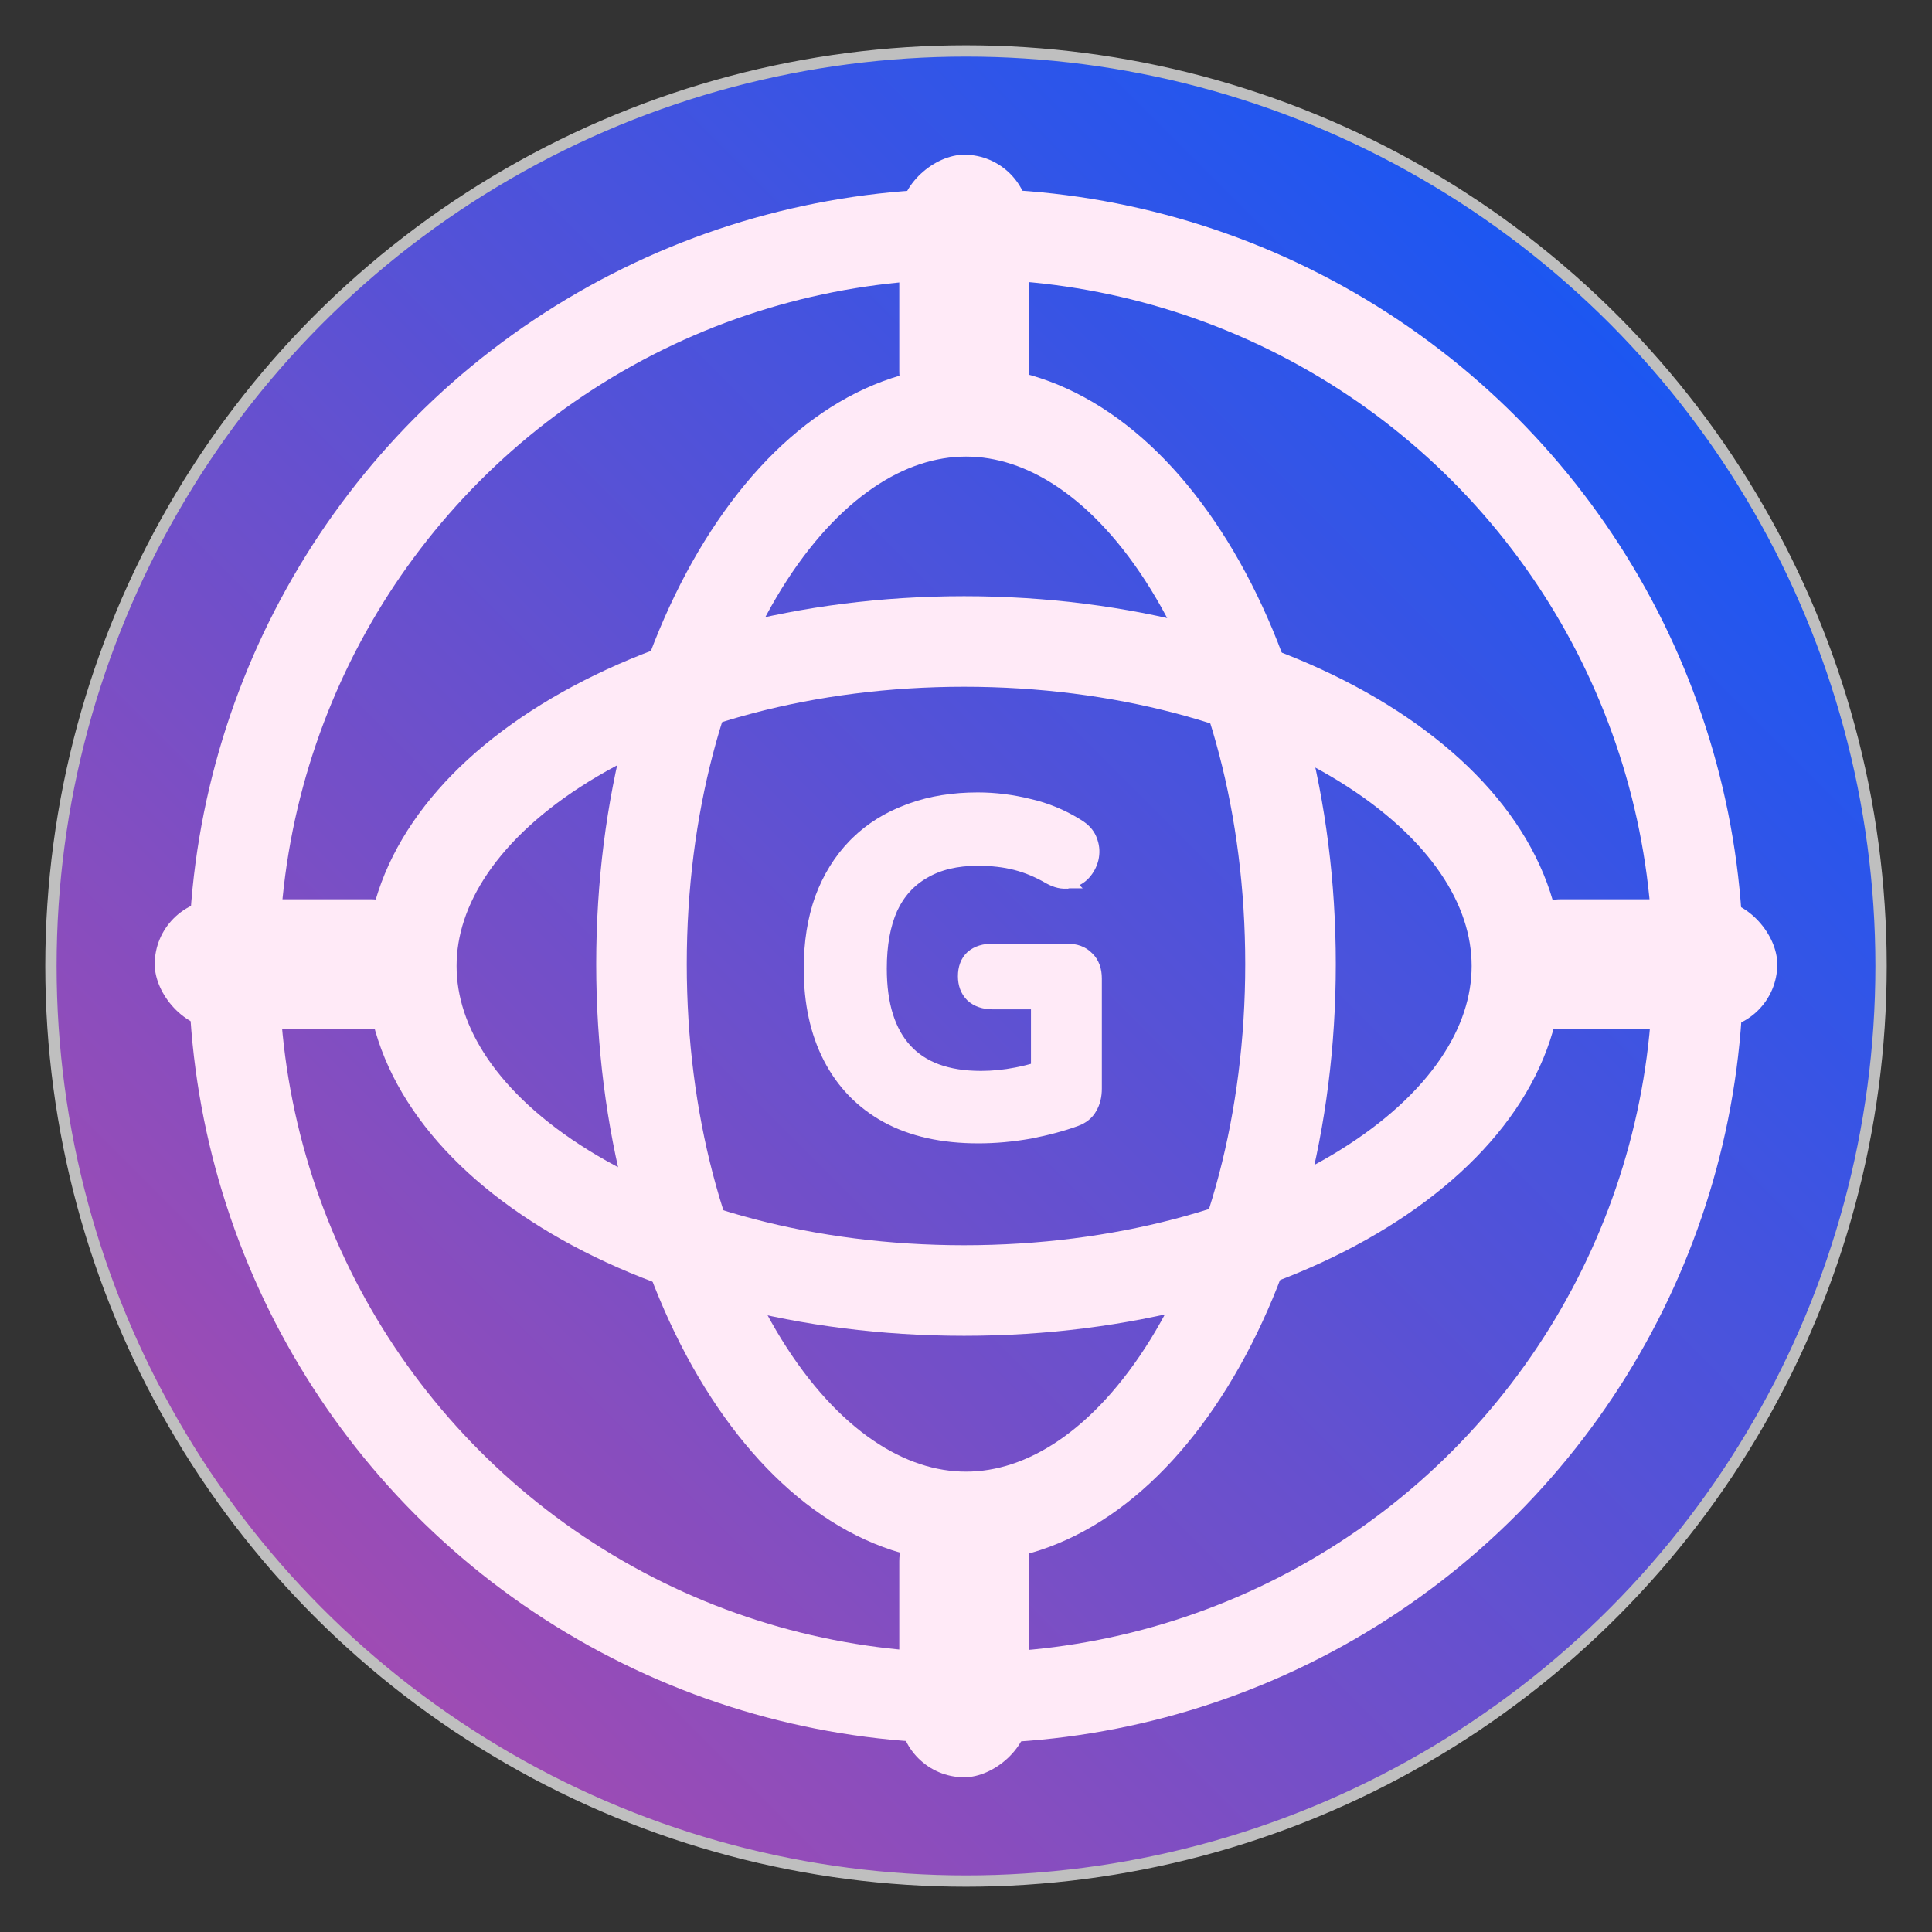
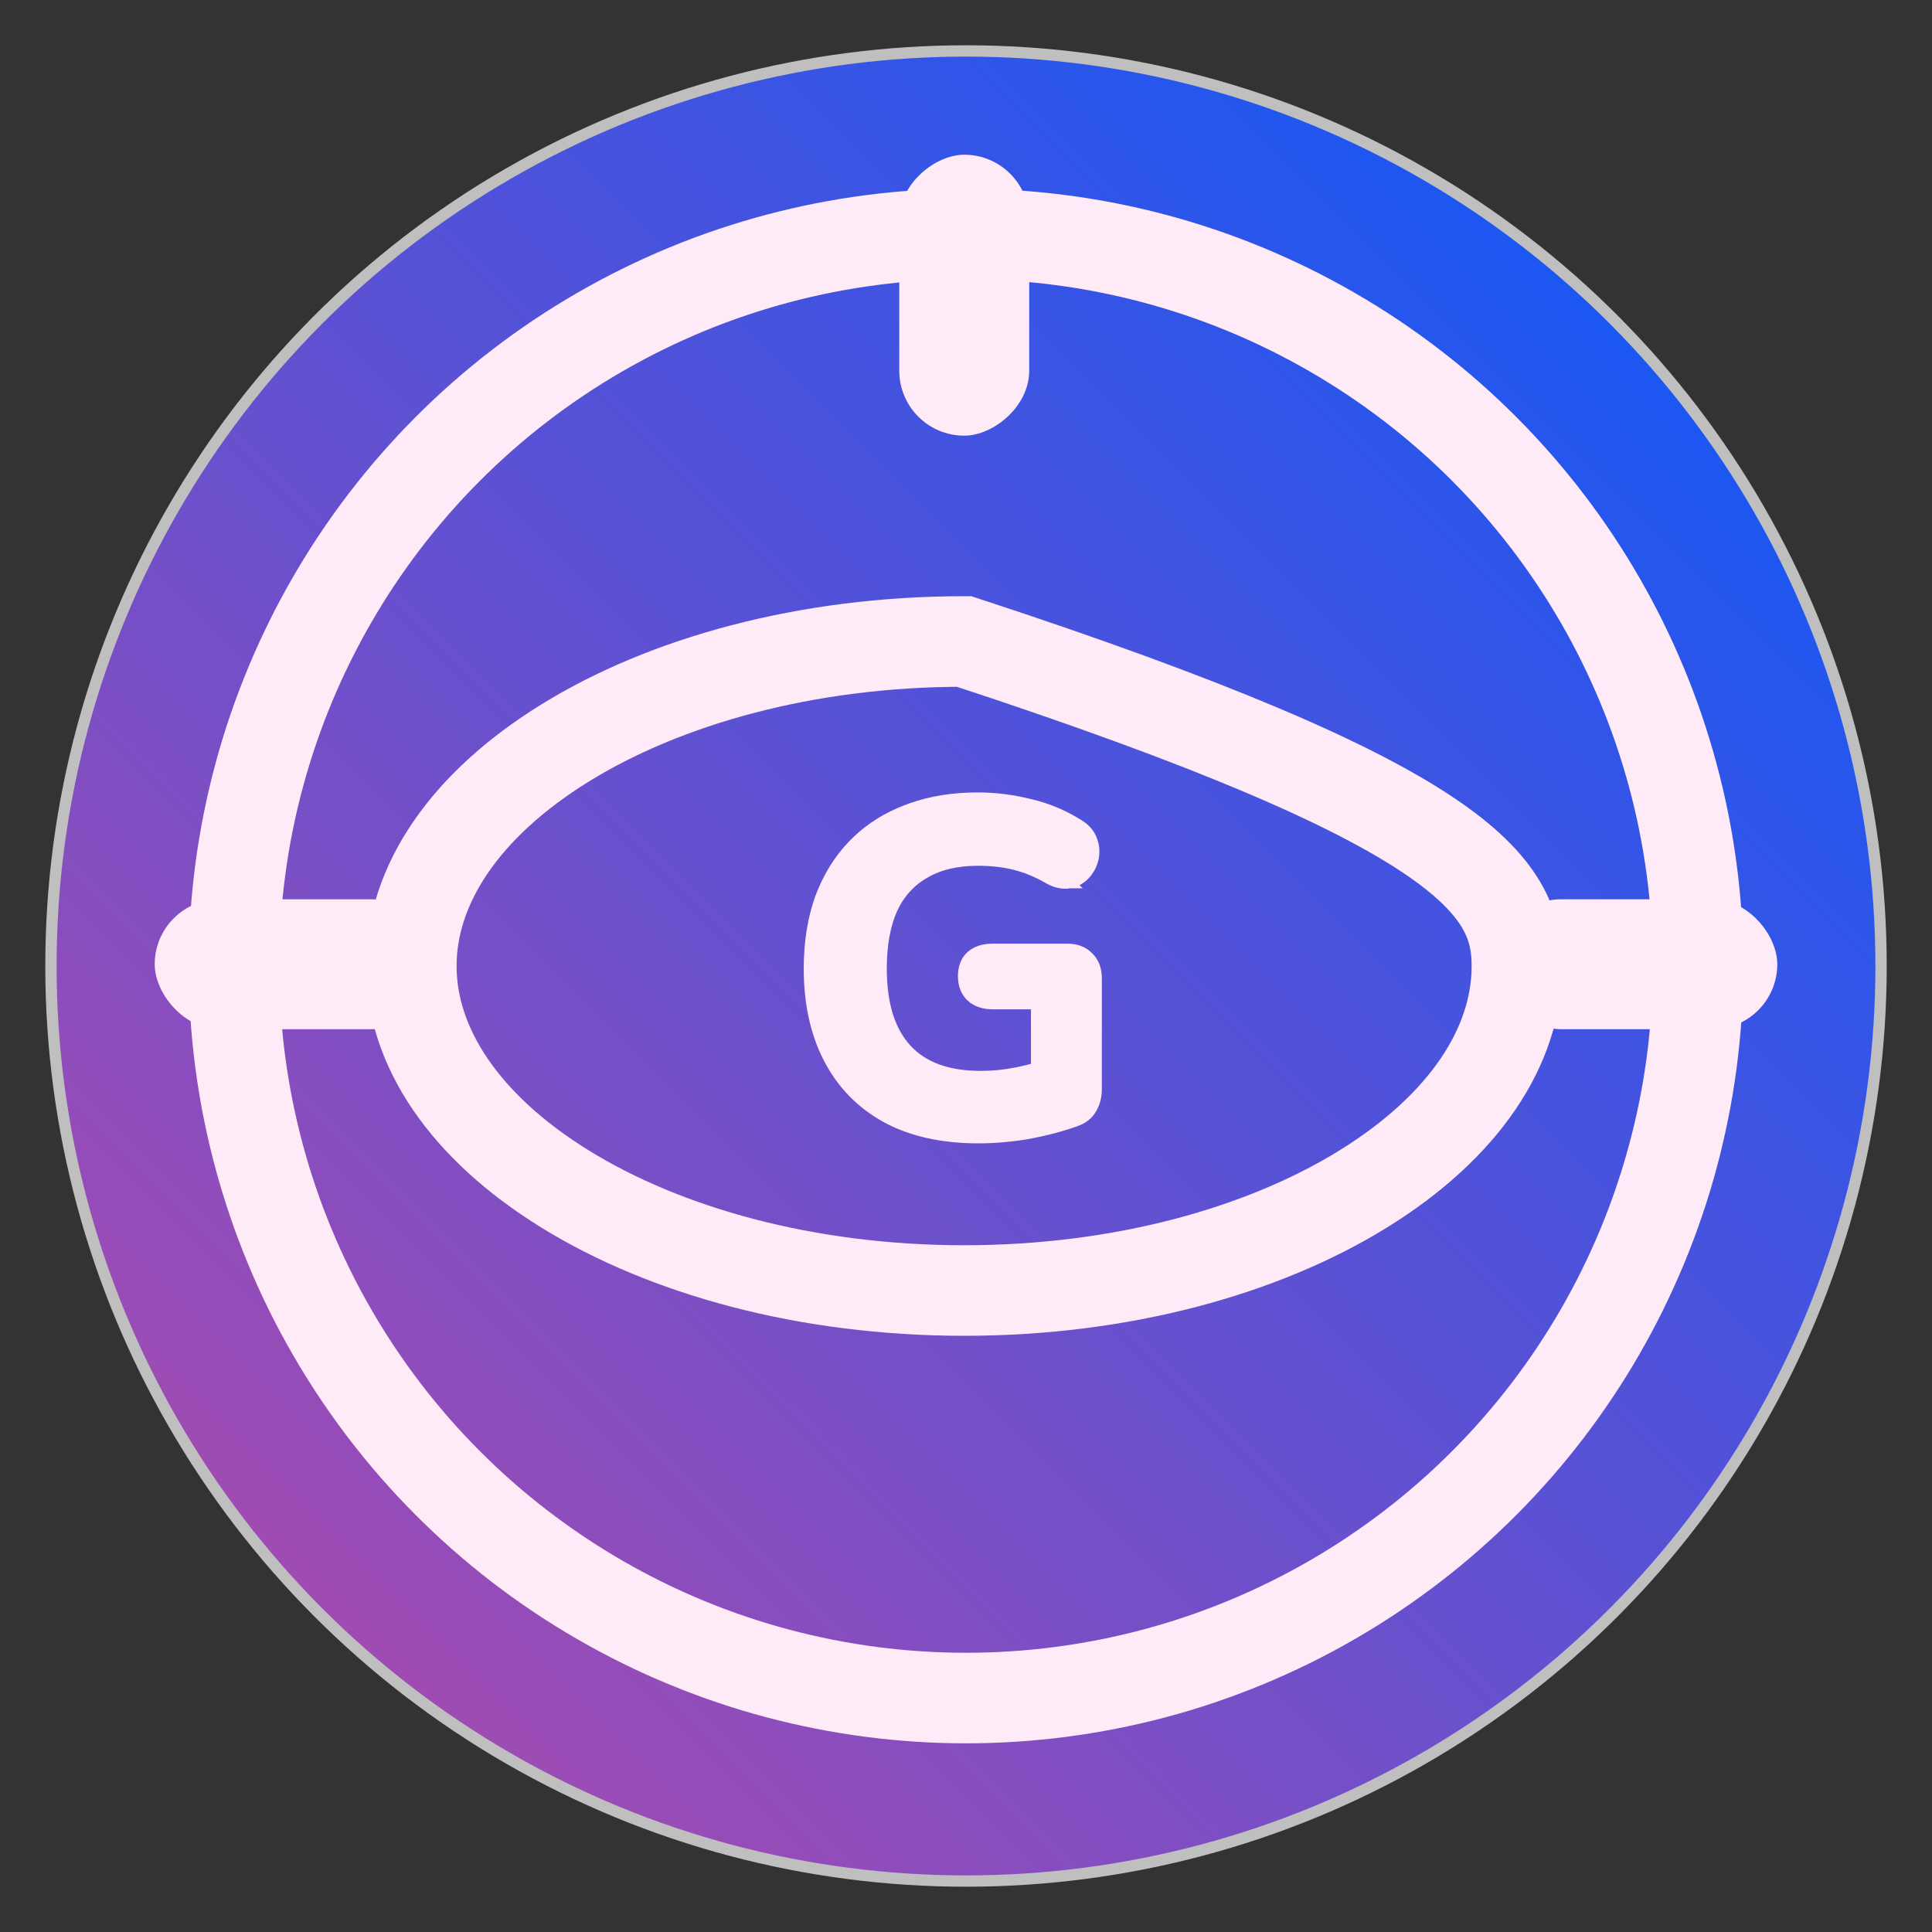
<svg xmlns="http://www.w3.org/2000/svg" width="512" height="512" viewBox="0 0 512 512" fill="none">
  <rect x="0" y="0" width="512" height="512" fill="#333333" stroke="none" />
  <circle cx="256" cy="256" r="242.5" fill="url(#paint0_linear_23_2)" />
  <circle cx="256" cy="256" r="242.5" fill="url(#paint1_linear_23_2)" />
  <circle cx="256" cy="256" r="242.5" stroke="#BFBFBF" stroke-width="3" />
-   <path d="M342 255.5C342 297.403 331.474 334.766 315.09 361.266C298.59 387.951 277.368 402 256 402C234.632 402 213.41 387.951 196.91 361.266C180.526 334.766 170 297.403 170 255.5C170 213.597 180.526 176.234 196.91 149.734C213.41 123.049 234.632 109 256 109C277.368 109 298.59 123.049 315.09 149.734C331.474 176.234 342 213.597 342 255.5Z" stroke="#FFEAF7" stroke-width="24" />
-   <path d="M255.5 342C213.597 342 176.234 331.474 149.734 315.09C123.049 298.59 109 277.368 109 256C109 234.632 123.049 213.41 149.734 196.91C176.234 180.526 213.597 170 255.5 170C297.403 170 334.766 180.526 361.266 196.91C387.951 213.41 402 234.632 402 256C402 277.368 387.951 298.59 361.266 315.09C334.766 331.474 297.403 342 255.5 342Z" stroke="#FFEAF7" stroke-width="24" />
+   <path d="M255.5 342C213.597 342 176.234 331.474 149.734 315.09C123.049 298.59 109 277.368 109 256C109 234.632 123.049 213.41 149.734 196.91C176.234 180.526 213.597 170 255.5 170C387.951 213.41 402 234.632 402 256C402 277.368 387.951 298.59 361.266 315.09C334.766 331.474 297.403 342 255.5 342Z" stroke="#FFEAF7" stroke-width="24" />
  <rect x="41" y="238.316" width="74.459" height="34.437" rx="17.219" fill="#FFEAF7" />
  <rect x="396.541" y="238.316" width="74.459" height="34.437" rx="17.219" fill="#FFEAF7" />
  <rect x="272.753" y="41" width="74.459" height="34.437" rx="17.219" transform="rotate(90 272.753 41)" fill="#FFEAF7" />
-   <rect x="272.753" y="396.541" width="74.459" height="34.437" rx="17.219" transform="rotate(90 272.753 396.541)" fill="#FFEAF7" />
  <circle cx="256" cy="256" r="194" stroke="#FFEAF7" stroke-width="24" />
  <path d="M259.131 211.5C263.708 211.5 268.281 212.074 272.847 213.218C277.264 214.23 281.427 215.935 285.33 218.33L286.107 218.818L286.113 218.822L286.405 219.02C287.814 220.005 288.831 221.257 289.33 222.795L289.434 223.089C289.924 224.562 289.984 226.083 289.624 227.622L289.622 227.632L289.619 227.643C289.241 229.161 288.526 230.505 287.479 231.651C286.37 232.867 284.956 233.617 283.303 233.913L283.304 233.914C283.302 233.914 283.301 233.914 283.3 233.914C283.296 233.915 283.292 233.916 283.288 233.917L283.287 233.916C281.56 234.236 279.771 233.771 278 232.793L277.985 232.785L277.971 232.776C275.052 231.079 272.113 229.855 269.151 229.093C266.188 228.33 262.851 227.94 259.131 227.94C253.439 227.94 248.739 229.098 244.959 231.331L244.95 231.337L244.94 231.343C241.167 233.498 238.31 236.651 236.362 240.86C234.482 245.095 233.51 250.351 233.51 256.68C233.51 266.3 235.807 273.359 240.164 278.105C244.494 282.823 251.003 285.3 259.967 285.3C263.052 285.3 266.182 284.99 269.356 284.368C271.169 284.013 272.954 283.579 274.716 283.072V265.98H263.073C260.822 265.98 258.86 265.387 257.391 264.017L257.371 263.998L257.352 263.979C255.982 262.603 255.361 260.792 255.361 258.72C255.361 256.596 255.967 254.743 257.395 253.42L257.414 253.401L257.436 253.383C258.906 252.117 260.851 251.58 263.073 251.58H282.787C285.027 251.58 286.966 252.21 288.361 253.674C289.86 255.078 290.5 257.046 290.5 259.32V288.48C290.5 290.442 290.1 292.204 289.213 293.689C288.368 295.238 286.985 296.314 285.22 296.967L285.214 296.969C281.619 298.282 277.517 299.381 272.917 300.272L272.904 300.275L272.892 300.277C268.27 301.092 263.722 301.5 259.25 301.5C249.746 301.5 241.599 299.705 234.876 296.037L234.869 296.033C228.237 292.369 223.167 287.151 219.686 280.408C216.209 273.674 214.5 265.748 214.5 256.68C214.5 249.818 215.476 243.604 217.455 238.056L217.461 238.038C219.518 232.5 222.454 227.756 226.276 223.833L227.019 223.093C230.773 219.454 235.249 216.665 240.426 214.723L241.473 214.33C246.748 212.434 252.64 211.5 259.131 211.5Z" fill="#FFEAF7" stroke="#FFEAF7" stroke-width="3" />
  <defs>
    <linearGradient id="paint0_linear_23_2" x1="500" y1="12" x2="12" y2="500" gradientUnits="userSpaceOnUse">
      <stop stop-color="#008CFF" />
      <stop offset="1" stop-color="#EB55FF" />
    </linearGradient>
    <linearGradient id="paint1_linear_23_2" x1="500" y1="12" x2="12" y2="500" gradientUnits="userSpaceOnUse">
      <stop stop-color="#0059FF" />
      <stop offset="1" stop-color="#BB49A6" />
    </linearGradient>
  </defs>
</svg>